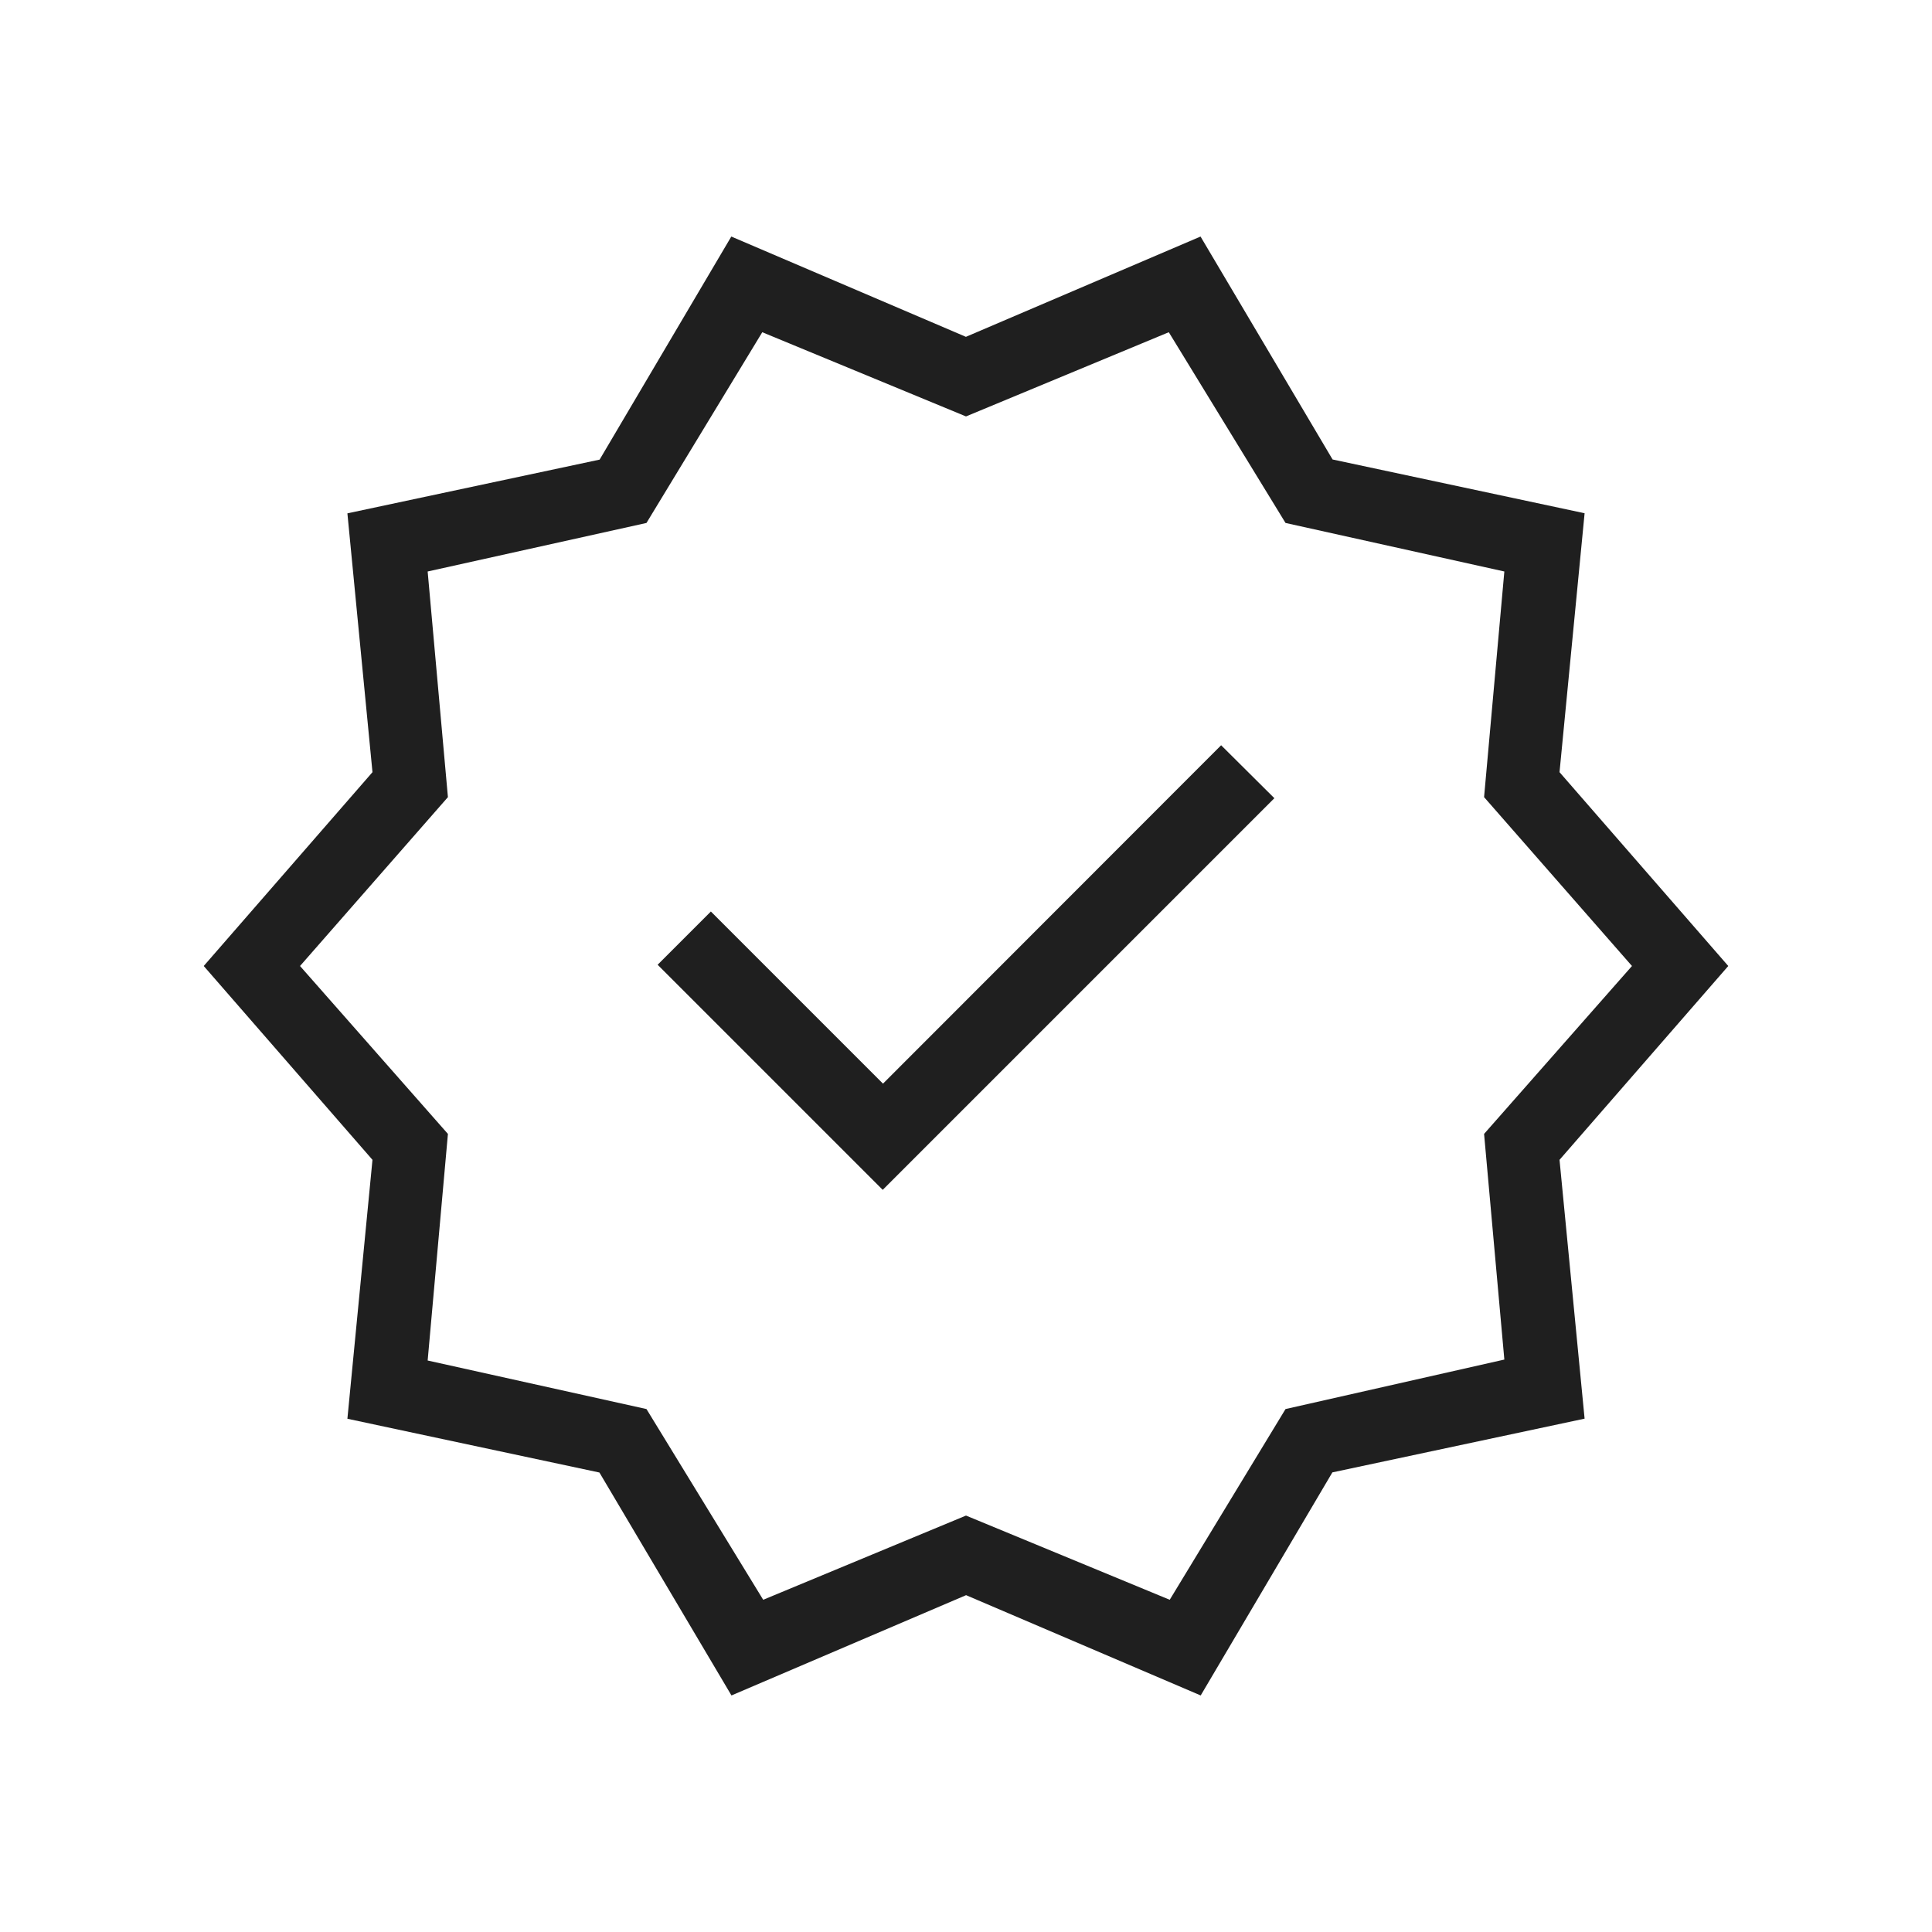
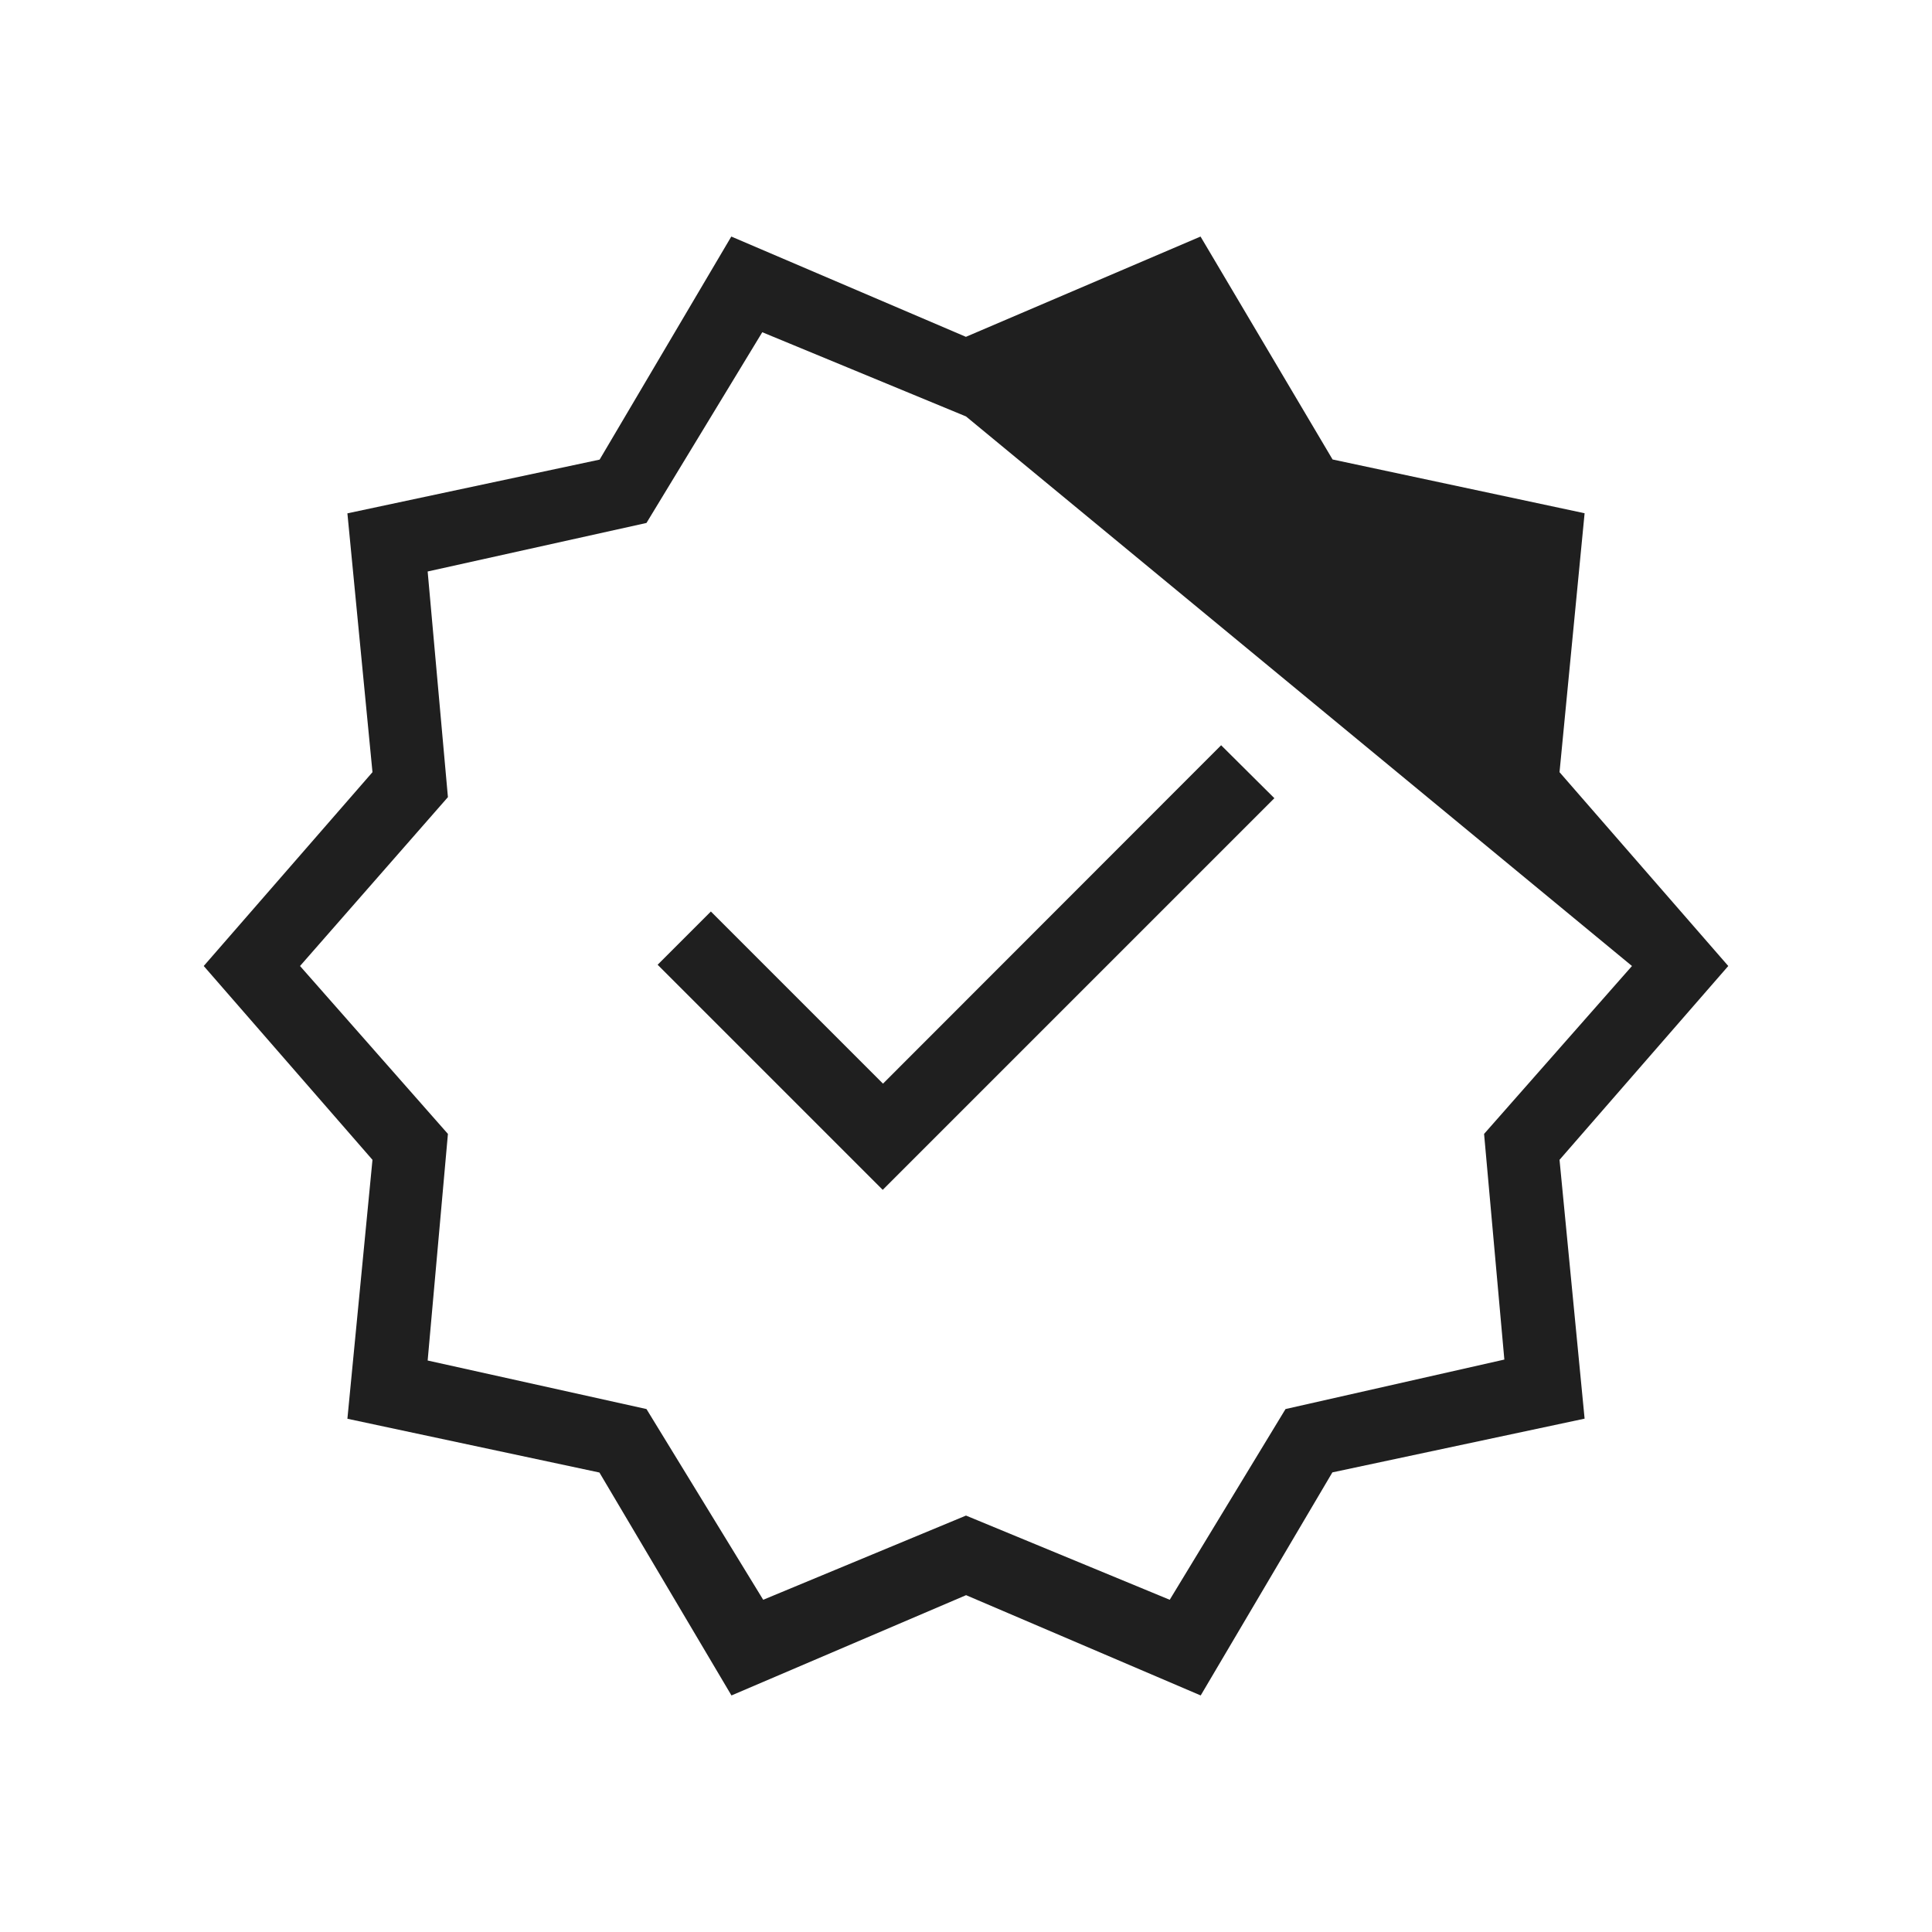
<svg xmlns="http://www.w3.org/2000/svg" height="24px" viewBox="0 -960 960 960" width="24px" fill="#1f1f1f">
-   <path d="m363.46-117.54-65.61-110.77-125.23-26.72 12.46-128.66L101.23-480l83.85-96.31-12.46-128.61 125.33-26.7 65.43-110.84 116.58 49.83 116.58-49.83 65.61 110.77 125.23 26.72-12.46 128.66L858.77-480l-83.85 96.31 12.46 128.61-125.33 26.7-65.43 110.84-116.58-49.83-116.58 49.83Zm15.77-47.54L480-206.92l101.23 41.84 57.54-94.77 108.73-24.59-10.07-112.12L810.92-480l-73.49-83.91 10.07-112.12-108.73-24.12-58-94.77L480-753.08l-101.23-41.84-57.54 94.77-108.73 24.12 10.07 112.12L149.08-480l73.49 83.44-10.07 112.59 108.73 24.12 58 94.77ZM480-480Zm-41.38 111.23 194.61-194.61-26.46-26.31-168.02 168.15-85.52-85.54-26.46 26.46 111.85 111.85Z" />
+   <path d="m363.46-117.54-65.61-110.77-125.23-26.72 12.46-128.66L101.23-480l83.85-96.31-12.46-128.61 125.33-26.7 65.43-110.84 116.58 49.83 116.58-49.83 65.61 110.77 125.23 26.72-12.46 128.66L858.77-480l-83.85 96.31 12.46 128.61-125.33 26.7-65.43 110.84-116.58-49.83-116.58 49.83Zm15.77-47.54L480-206.92l101.23 41.84 57.54-94.77 108.73-24.59-10.07-112.12L810.92-480L480-753.08l-101.23-41.84-57.54 94.77-108.73 24.12 10.07 112.12L149.08-480l73.49 83.44-10.07 112.59 108.73 24.12 58 94.77ZM480-480Zm-41.38 111.23 194.61-194.61-26.46-26.31-168.02 168.15-85.52-85.54-26.46 26.46 111.85 111.85Z" />
</svg>